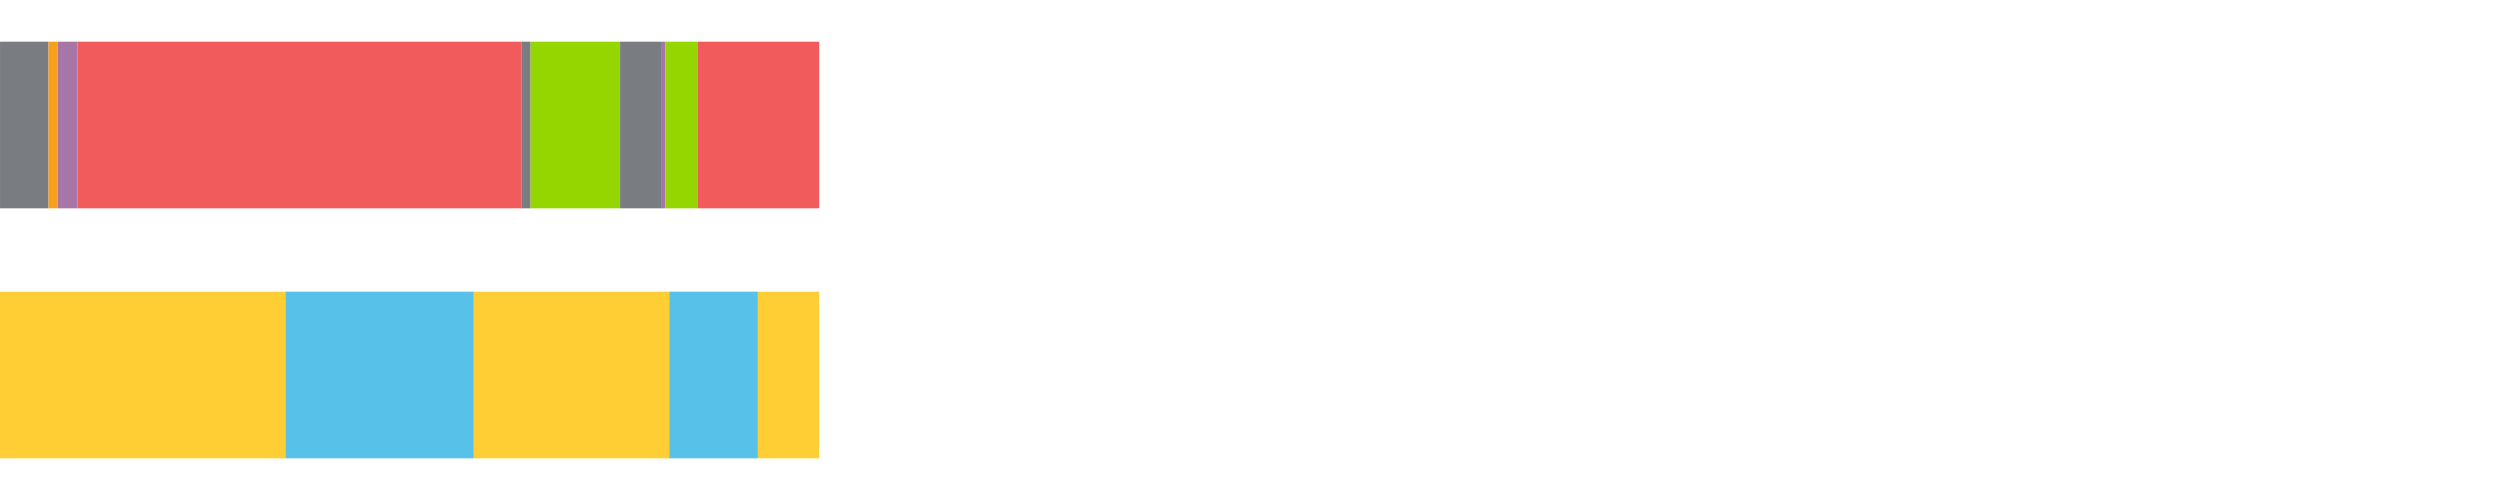
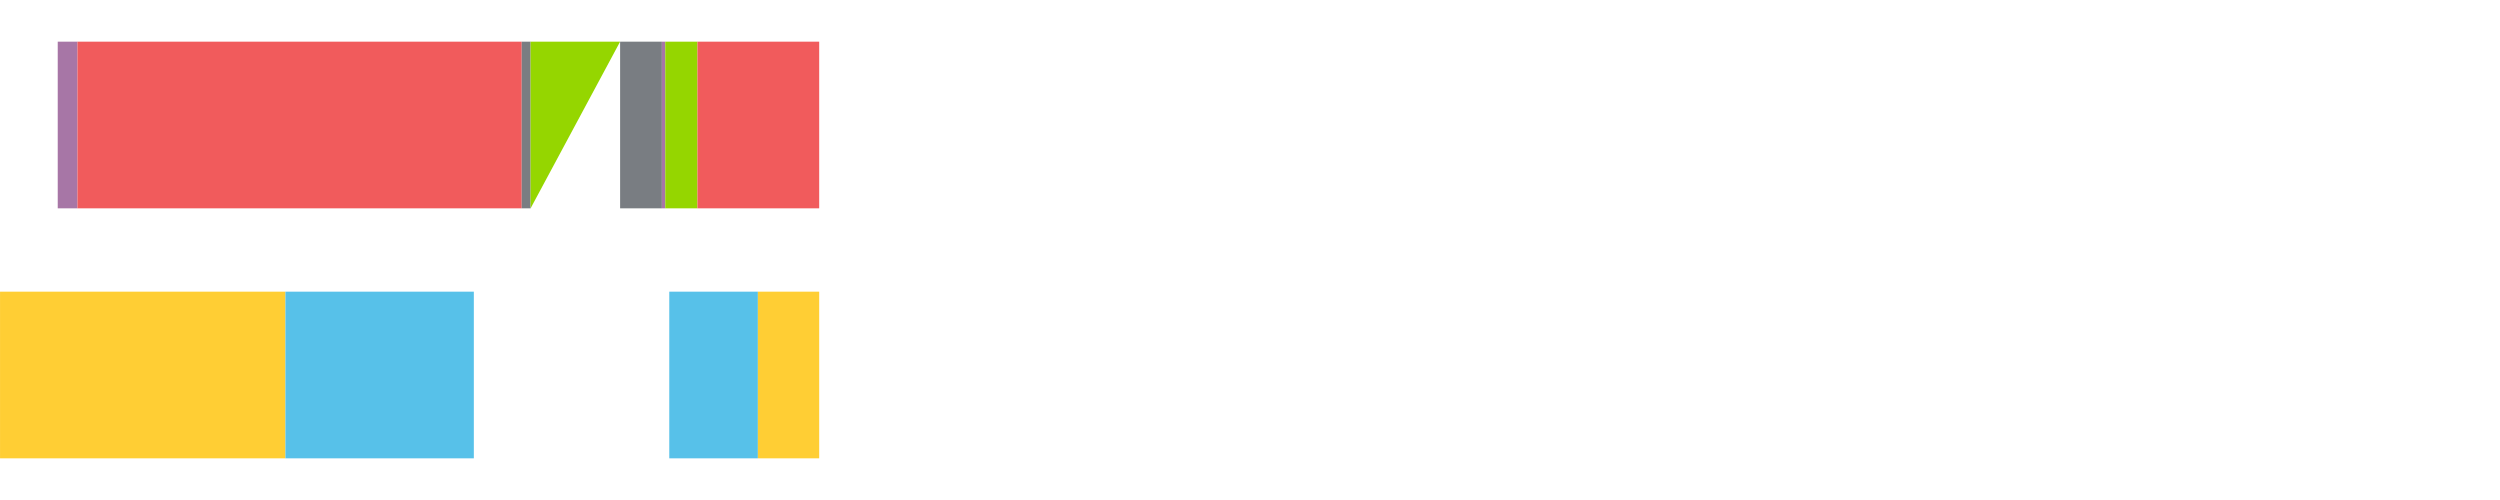
<svg xmlns="http://www.w3.org/2000/svg" width="1080pt" height="216pt" viewBox="0 0 1080 216" version="1.1">
  <g>
-     <path style="stroke:none;fill-rule:nonzero;fill:#797D82;fill-opacity:1;" d="M 0.012 18 L 0.012 90 L 20.958 90 L 20.958 18 Z M 0.012 18" />
-     <path style="stroke:none;fill-rule:nonzero;fill:#F99F1E;fill-opacity:1;" d="M 20.958 18 L 20.958 90 L 24.942 90 L 24.942 18 Z M 20.958 18" />
    <path style="stroke:none;fill-rule:nonzero;fill:#A776A6;fill-opacity:1;" d="M 24.942 18 L 24.942 90 L 33.465 90 L 33.465 18 Z M 24.942 18" />
    <path style="stroke:none;fill-rule:nonzero;fill:#F15B5C;fill-opacity:1;" d="M 33.465 18 L 33.465 90 L 225.386 90 L 225.386 18 Z M 33.465 18" />
    <path style="stroke:none;fill-rule:nonzero;fill:#797D82;fill-opacity:1;" d="M 225.386 18 L 225.386 90 L 229.215 90 L 229.215 18 Z M 225.386 18" />
-     <path style="stroke:none;fill-rule:nonzero;fill:#95D600;fill-opacity:1;" d="M 229.215 18 L 229.215 90 L 267.888 90 L 267.888 18 Z M 229.215 18" />
+     <path style="stroke:none;fill-rule:nonzero;fill:#95D600;fill-opacity:1;" d="M 229.215 18 L 229.215 90 L 267.888 18 Z M 229.215 18" />
    <path style="stroke:none;fill-rule:nonzero;fill:#797D82;fill-opacity:1;" d="M 267.888 18 L 267.888 90 L 285.934 90 L 285.934 18 Z M 267.888 18" />
    <path style="stroke:none;fill-rule:nonzero;fill:#A776A6;fill-opacity:1;" d="M 285.934 18 L 285.934 90 L 287.396 90 L 287.396 18 Z M 285.934 18" />
    <path style="stroke:none;fill-rule:nonzero;fill:#95D600;fill-opacity:1;" d="M 287.396 18 L 287.396 90 L 301.306 90 L 301.306 18 Z M 287.396 18" />
    <path style="stroke:none;fill-rule:nonzero;fill:#F15B5C;fill-opacity:1;" d="M 301.306 18 L 301.306 90 L 353.892 90 L 353.892 18 Z M 301.306 18" />
    <path style="stroke:none;fill-rule:nonzero;fill:#FFCE34;fill-opacity:1;" d="M 0.012 126 L 0.012 198 L 123.312 198 L 123.312 126 Z M 0.012 126" />
    <path style="stroke:none;fill-rule:nonzero;fill:#57C1E9;fill-opacity:1;" d="M 123.312 126 L 123.312 198 L 204.697 198 L 204.697 126 Z M 123.312 126" />
-     <path style="stroke:none;fill-rule:nonzero;fill:#FFCE34;fill-opacity:1;" d="M 204.697 126 L 204.697 198 L 289.127 198 L 289.127 126 Z M 204.697 126" />
    <path style="stroke:none;fill-rule:nonzero;fill:#57C1E9;fill-opacity:1;" d="M 289.127 126 L 289.127 198 L 327.408 198 L 327.408 126 Z M 289.127 126" />
    <path style="stroke:none;fill-rule:nonzero;fill:#FFCE34;fill-opacity:1;" d="M 327.408 126 L 327.408 198 L 353.892 198 L 353.892 126 Z M 327.408 126" />
  </g>
</svg>